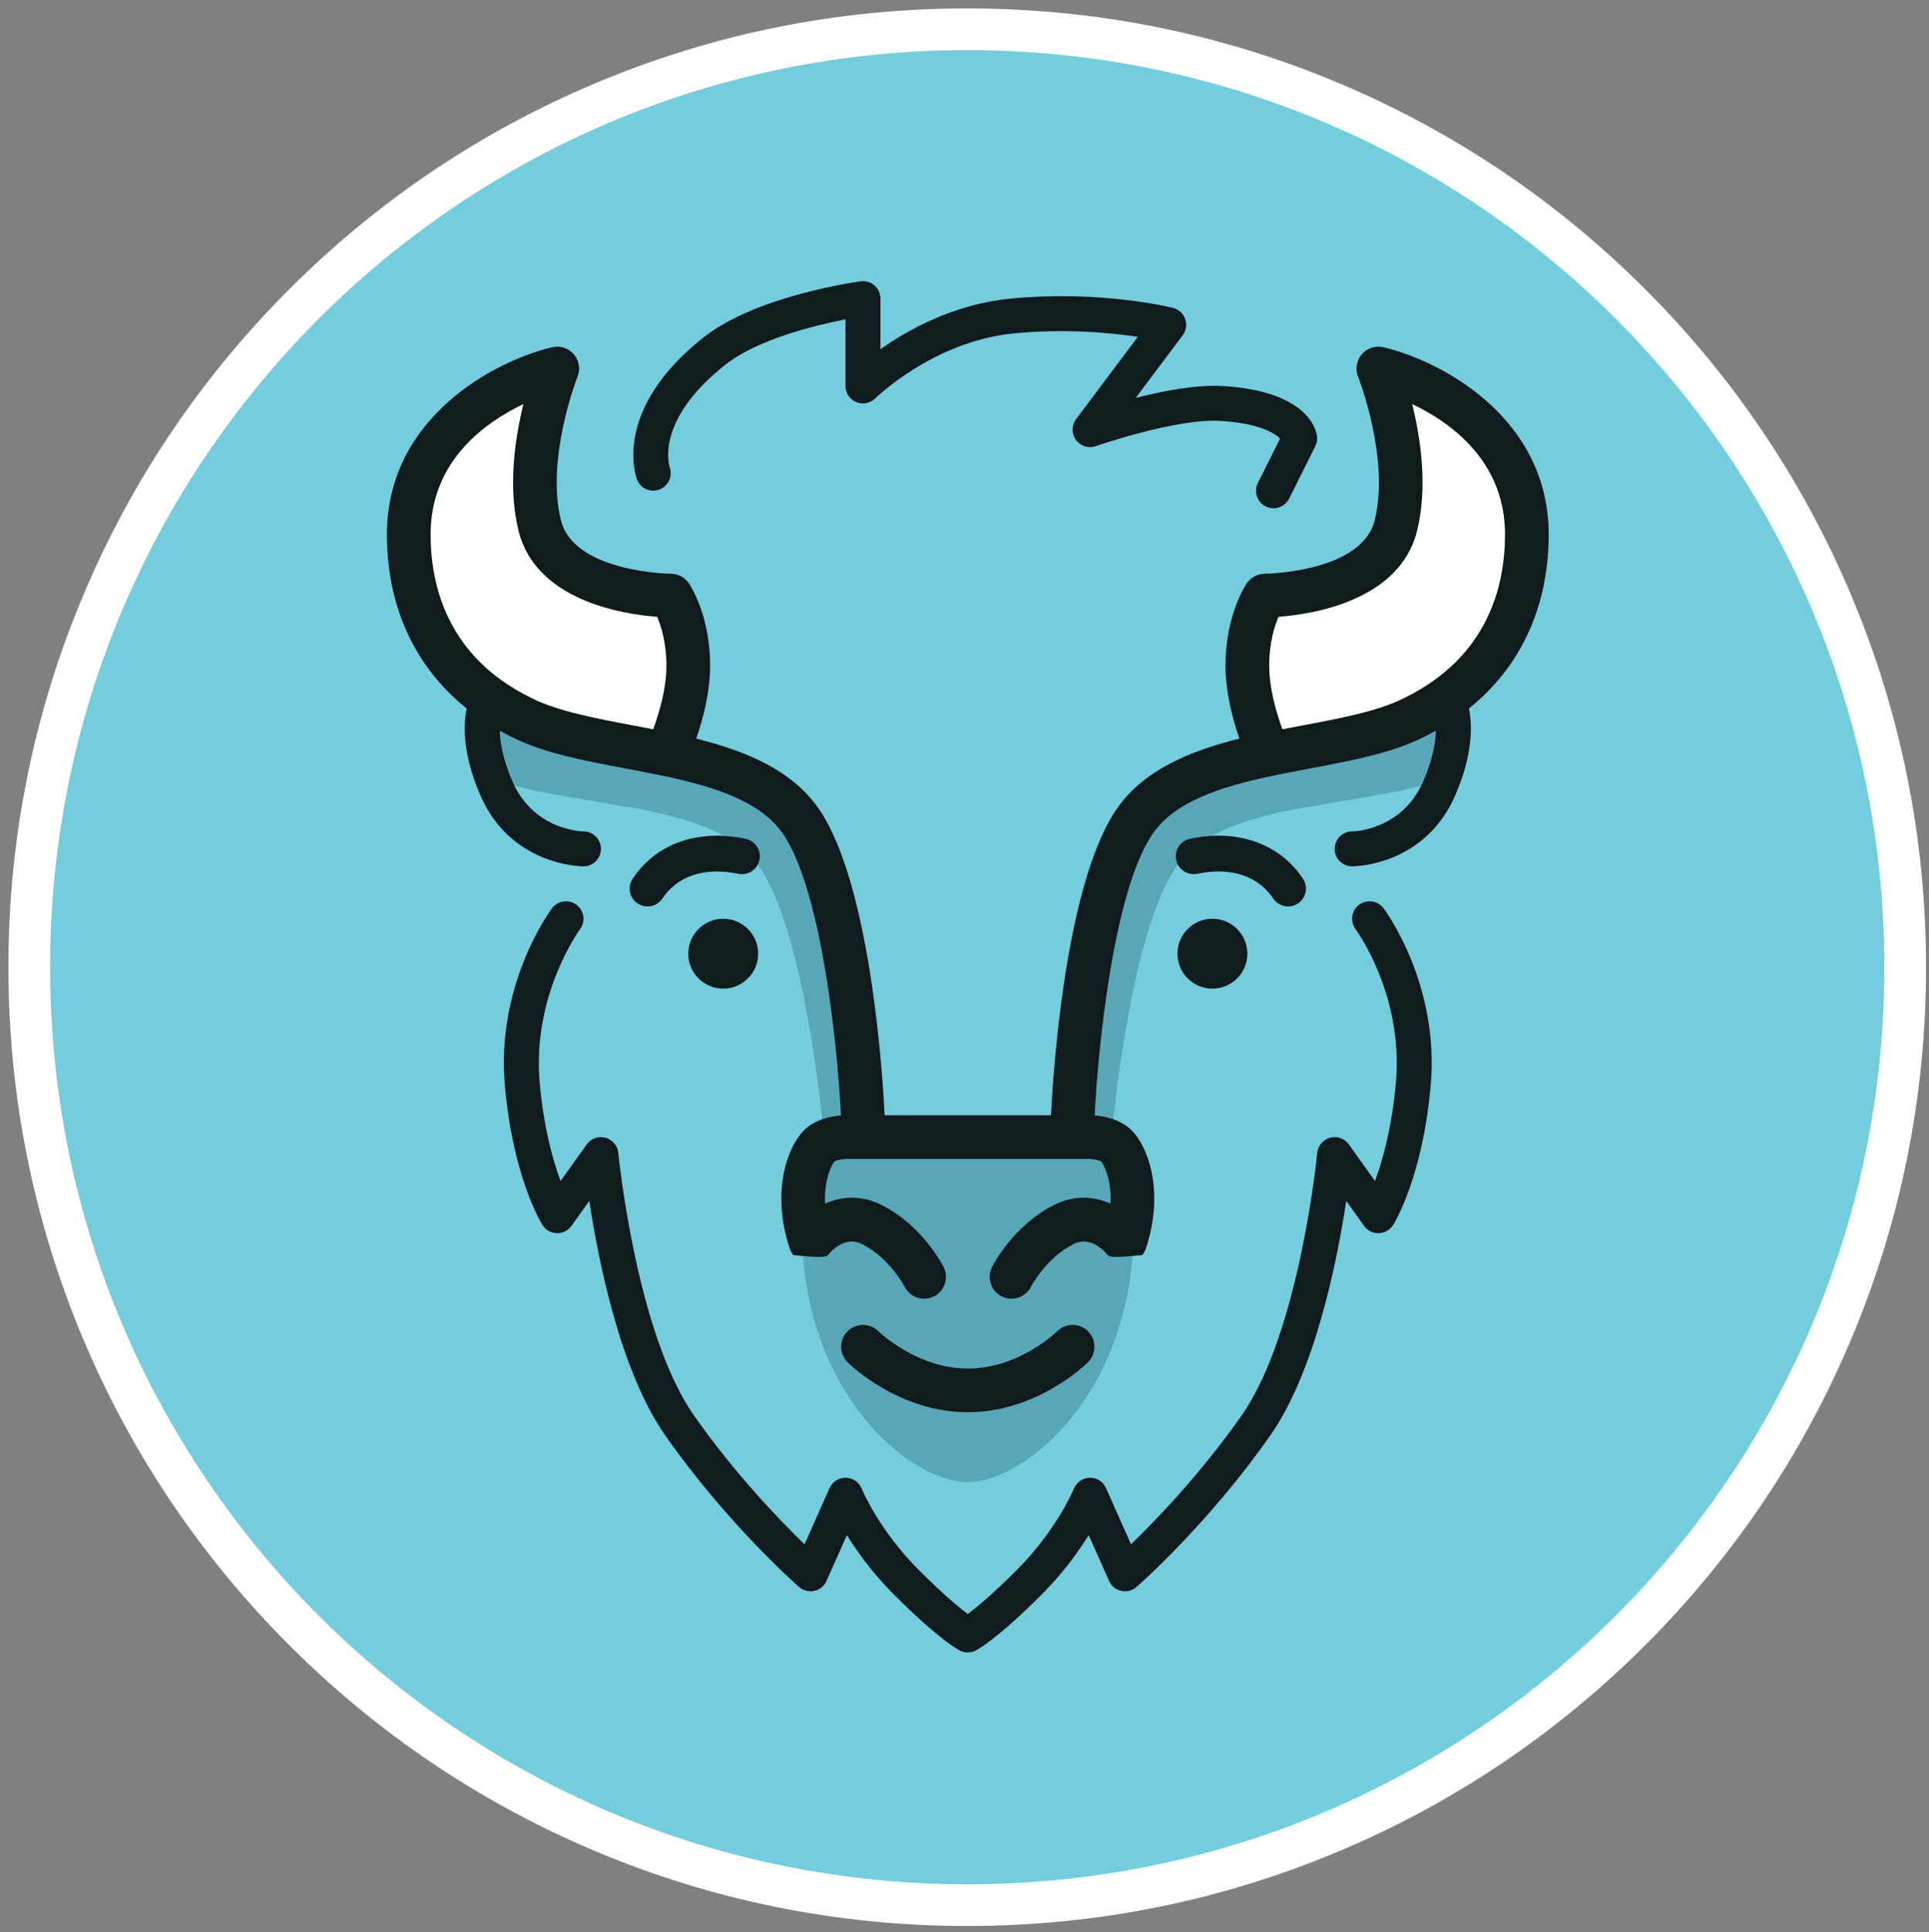
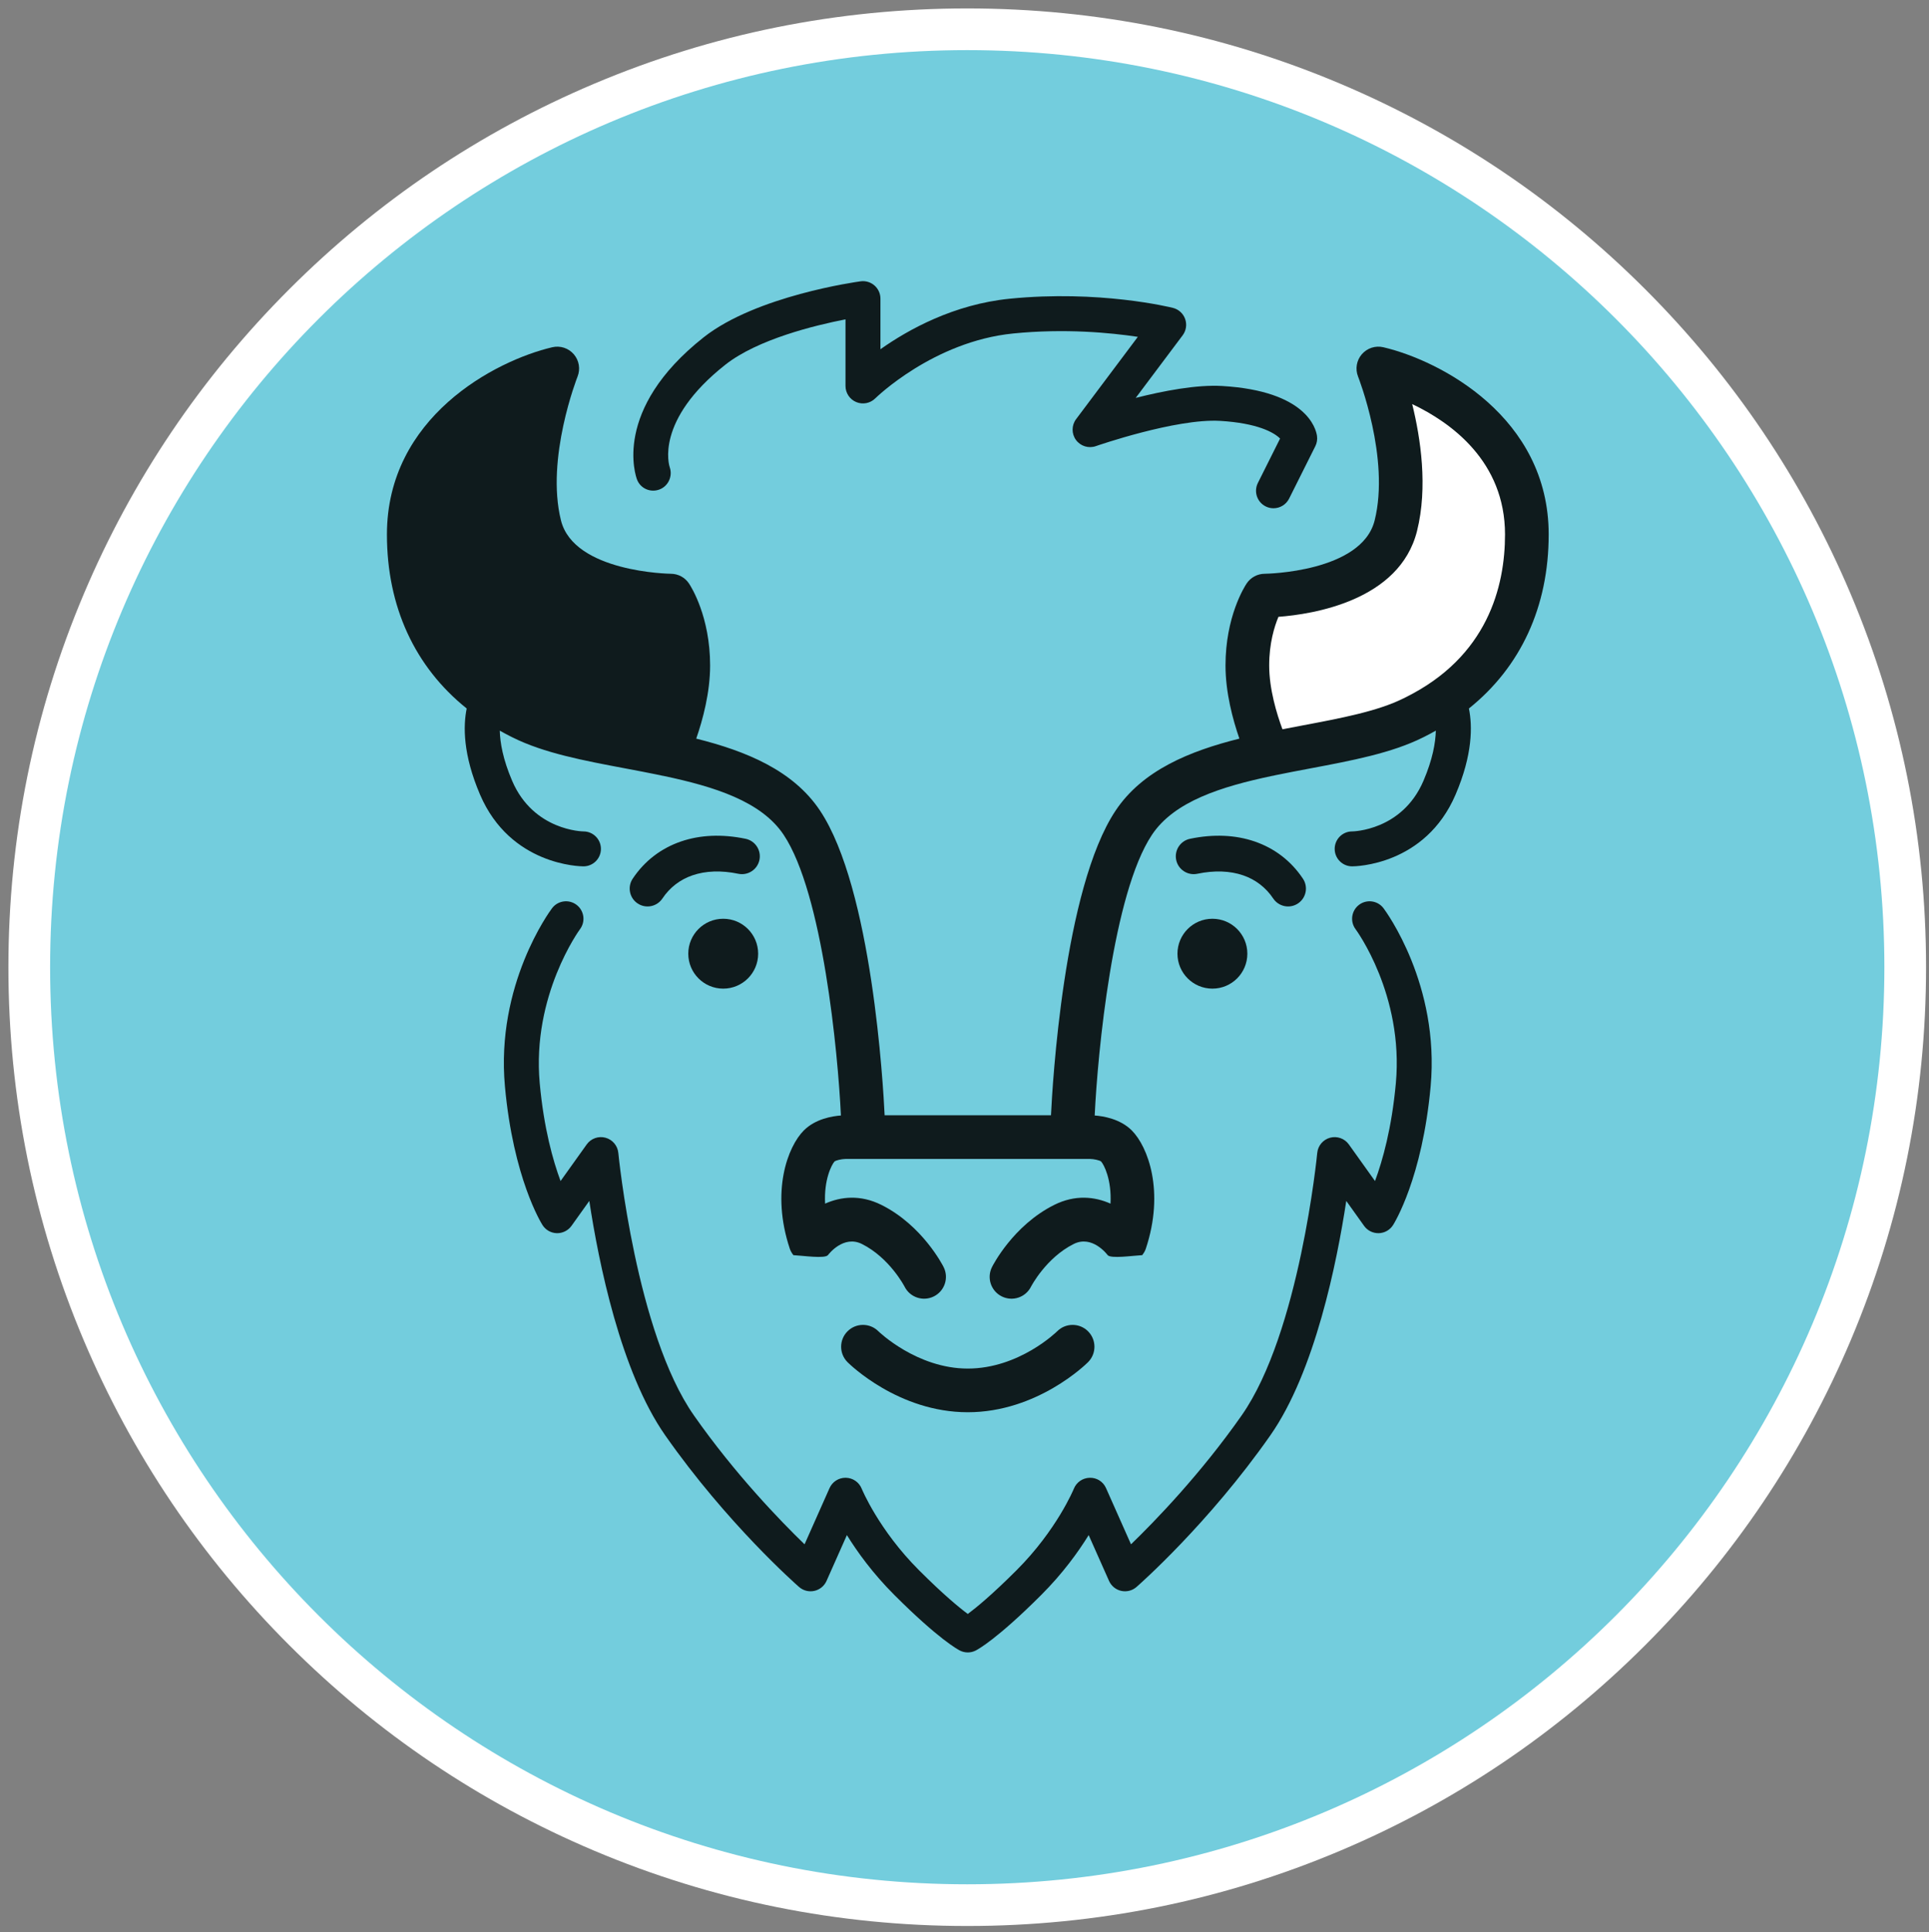
<svg xmlns="http://www.w3.org/2000/svg" xml:space="preserve" width="11.453in" height="11.472in" style="clip-rule:evenodd;fill-rule:evenodd;image-rendering:optimizeQuality;shape-rendering:geometricPrecision;text-rendering:geometricPrecision" viewBox="0 0 11818.723 11838.386" id="svg53">
  <rect x="0" y="0" width="11818.723" height="11838.386" fill="#808080" stroke="none" />
  <defs id="defs4">
    <style type="text/css" id="style2">       .fil4 {fill:none}    .fil3 {fill:#57A7B9}    .fil0 {fill:#0F1B1D;fill-rule:nonzero}    .fil2 {fill:#73CDDD;fill-rule:nonzero}    .fil1 {fill:white;fill-rule:nonzero}     </style>
    <clipPath clipPathUnits="userSpaceOnUse" id="clipPath284">
      <rect style="opacity:0.7;fill:#3c864d;stroke-width:10.319" id="rect286" width="11818.723" height="11838.388" x="0" y="0" ry="188.436" />
    </clipPath>
  </defs>
  <g id="__x0023_Layer_x0020_1">
    <g id="_2120793646896" clip-path="url(#clipPath284)">
      <g id="g47">
        <g id="g17">
          <path class="fil0" d="m 18177.3,5825.12 c 346.09,-193.81 636.79,-498.37 636.79,-1045.17 v -13.85 c 0,-332.24 -110.75,-602.17 -332.24,-823.66 -276.86,-276.87 -712.93,-429.15 -1266.67,-429.15 h -1716.56 c -297.63,0 -532.97,235.34 -532.97,532.98 v 1427.48 h -696.83 c -243.27,0 -441.75,198.46 -441.75,441.75 0,243.27 198.48,441.73 441.75,441.73 h 696.83 v 1468.24 c 0,297.63 235.34,532.98 532.97,532.98 h 1771.94 c 1093.61,0 1813.47,-442.98 1813.47,-1328.95 v -13.85 c 0,-650.63 -346.09,-975.94 -906.74,-1190.51 z M 16003.9,4447.71 v 0 H 17056 c 449.89,0 699.08,179.96 699.08,498.35 v 13.85 c 0,359.92 -297.63,512.2 -768.32,512.2 h -982.87 v -1024.4 z m 2021.12,2450.26 v 0 c 0,359.92 -283.78,526.03 -754.45,526.03 H 16003.9 V 6358.07 h 1232.06 c 546.81,0 789.06,200.73 789.06,526.05 z" id="path7" />
          <path class="fil0" d="m 20510.7,3471.75 c -297.62,0 -532.96,235.34 -532.96,532.98 V 7867 c 0,297.63 235.34,532.98 532.96,532.98 297.63,0 532.97,-235.34 532.97,-532.98 V 4004.73 c 0,-297.63 -235.34,-532.98 -532.97,-532.98 z" id="path9" />
-           <path class="fil0" d="m 24220.74,5458.27 c -837.51,-214.58 -1045.17,-318.4 -1045.17,-636.79 v -13.85 c 0,-235.33 214.57,-422.21 622.94,-422.21 332.24,0 664.47,117.66 1017.49,325.31 83.06,48.44 166.11,76.14 269.95,76.14 276.86,0 498.35,-214.57 498.35,-491.44 0,-207.64 -117.67,-353 -235.34,-422.23 -436.06,-276.86 -948.26,-429.14 -1536.59,-429.14 -989.79,0 -1695.8,581.41 -1695.8,1460.48 v 13.83 c 0,962.11 629.87,1232.06 1605.83,1481.23 809.83,207.64 975.94,346.09 975.94,616.02 v 13.85 c 0,283.78 -263.02,456.83 -699.08,456.83 -470.67,0 -872.12,-166.13 -1238.96,-436.08 -69.23,-48.44 -166.13,-96.9 -304.56,-96.9 -276.87,0 -498.37,214.57 -498.37,491.44 0,166.11 83.06,318.39 200.73,401.45 539.88,387.6 1183.6,581.41 1820.4,581.41 1045.15,0 1778.85,-539.88 1778.85,-1501.99 v -13.85 c 0,-844.44 -553.73,-1197.43 -1536.59,-1453.53 z" id="path11" />
          <path class="fil0" d="m 28984.57,3430.22 c -1495.07,0 -2581.77,1128.24 -2581.77,2505.65 v 13.83 c 0,1377.41 1072.85,2491.8 2567.94,2491.8 1495.07,0 2581.77,-1128.24 2581.77,-2505.63 v -13.85 c 0,-1377.41 -1072.85,-2491.8 -2567.94,-2491.8 z m 1453.55,2519.48 v 0 c 0,830.6 -595.26,1508.92 -1453.55,1508.92 -858.29,0 -1467.38,-692.16 -1467.38,-1522.75 v -13.85 c 0,-830.59 595.26,-1508.92 1453.55,-1508.92 858.27,0 1467.38,692.16 1467.38,1522.77 z" id="path13" />
          <path class="fil0" d="m 36144.93,3471.75 c -290.71,0 -526.05,235.34 -526.05,526.05 V 6496.51 L 33563.16,3797.09 c -145.35,-186.88 -297.63,-311.48 -553.73,-311.48 h -110.75 c -297.63,0 -532.98,235.34 -532.98,532.98 v 3855.34 c 0,290.71 235.34,526.05 526.05,526.05 290.71,0 526.05,-235.34 526.05,-526.05 V 5278.31 l 2131.86,2796.35 c 145.35,186.88 297.63,311.47 553.73,311.47 h 34.61 c 297.63,0 532.97,-235.33 532.97,-532.96 V 3997.81 c 0,-290.71 -235.34,-526.05 -526.05,-526.05 z" id="path15" />
        </g>
        <g id="g45">
          <path class="fil1" d="M 5926.14,51.59 C 5133.3,51.59 4363.9,206.99 3639.29,513.47 2939.68,809.39 2311.48,1232.9 1772.14,1772.24 1232.8,2311.59 809.29,2939.79 513.38,3639.4 206.9,4364.01 51.5,5133.41 51.5,5926.25 c 0,792.83 155.4,1562.24 461.88,2286.84 295.91,699.61 719.43,1327.82 1258.76,1867.16 539.35,539.35 1167.55,962.85 1867.15,1258.77 724.61,306.48 1494.02,461.88 2286.85,461.88 792.83,0 1562.24,-155.4 2286.85,-461.88 699.61,-295.92 1327.82,-719.42 1867.15,-1258.77 539.35,-539.34 962.85,-1167.55 1258.76,-1867.16 306.48,-724.6 461.88,-1494.01 461.88,-2286.84 0,-792.84 -155.4,-1562.24 -461.88,-2286.85 C 11042.99,2939.78 10619.48,2311.58 10080.14,1772.24 9540.8,1232.9 8912.6,809.39 8212.99,513.47 7488.38,206.99 6718.98,51.59 5926.14,51.59 Z" id="path19" />
          <path class="fil2" d="m 5926.14,307.07 c -3103.39,0 -5619.17,2515.79 -5619.17,5619.18 0,3103.37 2515.78,5619.17 5619.17,5619.17 3103.38,0 5619.17,-2515.8 5619.17,-5619.17 0,-3103.39 -2515.79,-5619.18 -5619.17,-5619.18 z" id="path21" />
-           <path class="fil3" d="m 5037.61,6858.79 232.57,86.08 C 5310.63,3828.2 3826.35,5001.56 2982.66,4251.13 l 13.62,528.77 157.78,34.94 c 146.92,38.84 308.54,65.19 476.04,92.34 77.36,12.57 168.36,33.49 244.1,41.46 324.71,60.02 626,145.82 773.48,355.3 218.64,310.53 340.09,1082.47 389.93,1554.84 z m 1783.87,0 -232.57,86.08 C 6548.46,3828.2 8032.75,5001.56 8876.43,4251.13 l -13.62,528.77 -157.78,34.94 c -146.92,38.84 -308.54,65.19 -476.04,92.34 -77.36,12.57 -168.36,33.49 -244.1,41.46 -324.71,60.02 -626,145.82 -773.48,355.3 -218.64,310.53 -340.09,1082.47 -389.93,1554.84 z m -1901.76,836.56 c 71.91,912.74 682.72,1385.84 1009.77,1385.84 326.48,0 936.24,-476.17 1009.88,-1385.84 l -89.74,-723.22 -920.08,-59 -920.08,59 -89.74,723.22 z" id="path23" />
          <path class="fil0" d="m 5381.9,8157.09 c -52.21,-52.26 -136.98,-52.26 -189.19,0 -52.26,52.24 -52.26,136.95 0,189.19 12.52,12.54 311.64,306.78 736.79,306.78 425.15,0 724.27,-294.24 736.79,-306.78 52.26,-52.24 52.26,-136.95 0,-189.19 -52.21,-52.26 -136.98,-52.26 -189.19,0 -2.3,2.27 -232.04,228.38 -547.6,228.38 -312.05,0 -545.61,-226.45 -547.6,-228.38 z" id="path25" />
          <path class="fil0" d="m 4568.1,5139.41 c -144.28,-30.07 -278.76,-23.6 -395.43,16.31 -121.7,41.67 -223.29,118.76 -296.15,228 -33.65,50.18 -20.17,118.17 29.95,151.76 50.17,33.65 118.17,20.16 151.82,-29.96 45.47,-68.15 108.86,-116.35 184.67,-142.3 80.24,-27.5 175.62,-31.29 280.52,-9.41 59.17,12.25 117.21,-25.72 129.51,-84.9 12.25,-59.16 -25.73,-117.2 -84.89,-129.51 z" id="path27" />
          <path class="fil0" d="m 4431.05,5629.4 c -118.23,0 -214.07,95.84 -214.07,214.07 0,118.22 95.84,214.06 214.07,214.06 118.23,0 214.06,-95.84 214.06,-214.06 0,-118.23 -95.84,-214.07 -214.06,-214.07 z" id="path29" />
          <path class="fil0" d="m 9488.62,3274.7 c 0,-718.78 -662.57,-1064.59 -1012.91,-1147.04 -48.65,-11.47 -99.46,5.18 -132.07,42.96 -32.53,37.81 -41.34,90.62 -22.82,136.98 1.94,4.83 196.46,501.14 101.47,881.13 -79.49,317.91 -667.04,326.79 -672.95,326.79 -44.74,0 -86.53,22.37 -111.32,59.57 -13.25,19.89 -129.5,202.91 -129.5,502.34 0,166.25 44.87,332.54 85.08,448.22 -305.32,76.3 -593.93,194.28 -758.32,440.85 -319.26,478.87 -387.51,1686.64 -396.02,1867 h -522.01 -61.96 -435.27 c -8.51,-180.36 -76.77,-1388.13 -396.02,-1867 -164.39,-246.57 -453,-364.55 -758.32,-440.85 40.21,-115.68 85.08,-281.97 85.08,-448.22 0,-299.44 -116.25,-482.45 -129.5,-502.34 -24.8,-37.21 -66.58,-59.57 -111.32,-59.57 -5.91,0 -593.46,-8.88 -672.95,-326.79 -94.98,-379.99 99.54,-876.3 101.47,-881.13 18.52,-46.36 9.72,-99.17 -22.82,-136.98 -32.61,-37.78 -83.41,-54.43 -132.07,-42.96 -350.33,82.44 -1012.91,428.26 -1012.91,1147.04 0,443.26 171.61,812.05 488.71,1066.31 -21.82,107.28 -23.37,282.28 81.85,527.8 186.21,434.51 615.36,439.5 633.55,439.5 59.11,0 107.03,-47.93 107.03,-107.03 0,-59.11 -47.92,-107.03 -107.03,-107.03 -3.03,0 -305.55,-3.55 -436.78,-309.75 -56.55,-131.96 -74.11,-234.05 -75.91,-307.71 22.56,12.55 45.17,25.06 68.76,36.71 l 9.49,4.7 c 191.72,95.88 434.74,141.71 691.99,190.21 71.21,13.43 142.83,26.94 213.44,41.6 6.74,1.96 13.53,3.37 20.33,4.26 310.85,65.69 598.55,155.58 735.27,360.68 239.43,359.17 332.61,1334.27 350.87,1719.87 -52.04,3.77 -155.91,20.19 -227.13,91.42 -98.79,98.77 -203.19,373.54 -85.84,725.58 4.83,14.5 12.8,27.08 21.93,38.72 56.47,2.74 193.83,23.47 212.02,-0.76 3.81,-5.12 94.85,-124.15 207.74,-67.65 169.56,84.8 260.63,260.03 261.28,261.28 33.03,66.09 113.36,92.87 179.49,59.81 66.08,-33.03 92.87,-113.41 59.81,-179.49 -5.18,-10.38 -129.85,-255.38 -380.92,-380.91 -129.06,-64.54 -248.95,-50.85 -345.34,-8 -7.68,-148.08 40.63,-239.8 57.91,-258.38 9.69,-7.37 43.38,-14.95 67.05,-15.34 h 675.03 61.96 761.77 c 23.67,0.39 57.36,7.97 67.05,15.34 17.27,18.58 65.59,110.3 57.9,258.38 -96.4,-42.86 -216.29,-56.55 -345.34,8 -251.07,125.53 -375.74,370.54 -380.91,380.91 -33.06,66.08 -6.27,146.46 59.81,179.49 66.14,33.06 146.47,6.27 179.49,-59.81 0.65,-1.26 91.71,-176.48 261.28,-261.28 112.89,-56.49 203.93,62.53 207.74,67.65 18.19,24.23 155.55,3.49 212.02,0.76 9.13,-11.64 17.11,-24.23 21.93,-38.72 117.35,-352.04 12.96,-626.8 -85.84,-725.58 -71.21,-71.23 -175.07,-87.65 -227.12,-91.42 18.26,-385.6 111.44,-1360.7 350.87,-1719.87 136.72,-205.1 424.42,-294.99 735.27,-360.68 6.79,-0.89 13.59,-2.3 20.33,-4.26 70.61,-14.66 142.23,-28.17 213.44,-41.6 257.25,-48.5 500.27,-94.33 691.99,-190.21 l 9.49,-4.7 c 23.59,-11.64 46.2,-24.15 68.76,-36.71 -1.8,73.66 -19.37,175.75 -75.92,307.71 -131.23,306.2 -433.75,309.75 -436.78,309.75 -59.11,0 -107.03,47.92 -107.03,107.03 0,59.11 47.92,107.03 107.03,107.03 18.18,0 447.33,-4.99 633.54,-439.5 105.23,-245.52 103.67,-420.53 81.85,-527.8 317.1,-254.26 488.71,-623.04 488.71,-1066.31 z" id="path31" />
          <path class="fil0" d="m 7801,5505.52 c 33.65,50.12 101.65,63.61 151.82,29.96 50.12,-33.6 63.6,-101.59 29.95,-151.76 -72.86,-109.24 -174.44,-186.32 -296.15,-228 -116.67,-39.91 -251.16,-46.38 -395.43,-16.31 -59.16,12.31 -97.15,70.34 -84.9,129.51 12.3,59.17 70.35,97.15 129.51,84.9 104.91,-21.88 200.29,-18.08 280.52,9.41 75.81,25.95 139.2,74.14 184.67,142.3 z" id="path33" />
          <path class="fil0" d="m 7428.25,5629.4 c -118.22,0 -214.06,95.84 -214.06,214.07 0,118.22 95.84,214.06 214.06,214.06 118.23,0 214.07,-95.84 214.07,-214.06 0,-118.23 -95.84,-214.07 -214.07,-214.07 z" id="path35" />
          <path class="fil0" d="m 4039.11,2999.7 c 54.83,-19.91 83.25,-81.03 64.39,-136.22 -3.98,-11.57 -91.99,-287.28 340.35,-628.61 198.2,-156.47 551.05,-242.02 736.42,-278.11 v 408.17 c 0,43.22 26.05,82.13 65.95,98.75 39.88,16.54 85.95,7.5 116.62,-22.94 3.5,-3.48 356.17,-348.56 844.89,-397.43 316.53,-31.64 596.41,-4.62 763.65,20.59 l -378.3,504.37 c -28.27,37.71 -28.56,89.45 -0.73,127.47 27.89,37.99 77.24,53.31 121.75,37.79 4.86,-1.73 491,-170.35 761.06,-154.72 227.86,13.4 330.69,70.5 367.74,108.31 l -136.09,272.13 c -26.42,52.89 -4.99,117.17 47.87,143.61 15.36,7.69 31.69,11.31 47.8,11.31 39.24,0 77.06,-21.69 95.82,-59.18 l 160.55,-321.1 c 9.72,-19.46 13.3,-41.47 10.21,-63 -6.53,-45.73 -65.27,-275.42 -581.33,-305.79 -155.63,-9.22 -360.44,30.21 -529.39,72.93 l 287.65,-383.5 c 21.51,-28.69 27.24,-66.24 15.24,-100.03 -11.99,-33.81 -40.11,-59.34 -74.92,-68.04 -18.21,-4.57 -452.45,-110.82 -999.89,-56.18 -342.84,34.28 -621.68,189.11 -792.08,309.67 v -310.2 c 0,-30.88 -13.35,-60.26 -36.58,-80.59 -23.26,-20.33 -54.22,-29.65 -84.77,-25.48 -25.97,3.5 -639.61,88.82 -961.77,343.15 -563.8,445.12 -414.79,854.46 -408.19,871.65 20.96,54.48 81.37,81.14 136.09,61.2 z" id="path37" />
          <path class="fil0" d="m 8327,5543.77 c -47.27,35.48 -56.86,102.57 -21.4,149.86 2.98,3.94 295.83,401.45 246.63,942.88 -25.14,276.52 -81.55,475.77 -127.73,599.94 l -160.24,-224.33 c -25.97,-36.32 -71.81,-52.65 -114.87,-41.15 -43.14,11.6 -74.55,48.76 -78.79,93.24 -1.02,10.95 -108.44,1101.57 -462.77,1607.75 -251.14,358.77 -529.67,646.45 -678.28,790.36 l -153.02,-344.33 c -17.43,-39.22 -55.69,-64.47 -99.63,-63.42 -42.97,0.71 -81.35,27.13 -97.47,66.95 -0.99,2.48 -103.87,252.29 -350.99,499.43 -149.84,149.83 -246.62,229.25 -298.89,268.18 -52.71,-39.2 -149.42,-118.61 -298.98,-268.18 -247.12,-247.15 -350,-496.96 -350.92,-499.23 -15.99,-39.95 -54.32,-66.45 -97.36,-67.26 -0.68,-0.03 -1.36,-0.03 -2.01,-0.03 -42.23,0 -80.62,24.85 -97.82,63.55 l -153.01,344.33 c -148.61,-143.91 -427.14,-431.58 -678.28,-790.36 -353.92,-505.58 -461.73,-1596.8 -462.81,-1607.78 -4.24,-44.45 -35.64,-81.61 -78.76,-93.18 -43.27,-11.63 -88.92,4.81 -114.87,41.13 l -160.2,224.31 c -46.22,-124.23 -102.62,-323.45 -127.76,-599.91 -48.91,-537.99 243.8,-939.09 246.63,-942.88 35.46,-47.3 25.87,-114.38 -21.41,-149.86 -47.24,-35.41 -114.34,-25.87 -149.86,21.4 -14.11,18.84 -345.13,468.21 -288.53,1090.73 51.16,562.86 223.02,838.95 230.31,850.43 19.08,30.05 51.85,48.63 87.44,49.6 35.28,0.78 69.3,-15.84 90,-44.76 l 109.17,-152.84 c 57.09,375.48 191.93,1045.91 465.26,1436.39 377.72,539.58 802.09,913.3 819.96,928.96 25.61,22.39 60.36,31.25 93.5,23.96 33.21,-7.32 60.96,-29.97 74.78,-61.04 l 124.8,-280.8 c 64.04,103.61 158.88,235.02 290.4,366.51 271.99,272.02 389.87,334.89 402.41,341.16 15.08,7.53 31.46,11.29 47.87,11.29 16.41,0 32.79,-3.76 47.87,-11.29 12.54,-6.27 130.42,-69.14 402.41,-341.16 131.52,-131.49 226.35,-262.9 290.4,-366.51 l 124.8,280.8 c 13.82,31.07 41.57,53.72 74.78,61.04 33.16,7.29 67.91,-1.57 93.49,-23.96 17.88,-15.66 442.24,-389.38 819.96,-928.96 273.33,-390.47 408.16,-1060.91 465.26,-1436.39 l 109.17,152.84 c 20.67,28.93 54.12,45.57 90,44.76 35.58,-0.97 68.35,-19.55 87.43,-49.6 7.29,-11.47 179.16,-287.57 230.32,-850.43 56.6,-622.52 -274.43,-1071.89 -288.54,-1090.73 -35.46,-47.27 -102.54,-56.81 -149.86,-21.4 z" id="path39" />
-           <path class="fil1" d="m 3249.34,4273.58 10.68,5.3 c 158.33,79.15 383.5,121.61 621.92,166.58 39.59,7.45 79.64,15 119.97,22.86 35.17,-94.67 81.29,-246.33 81.29,-390.89 0,-136.85 -32.14,-239.49 -56.79,-298.07 -209.28,-15.81 -742.08,-98.1 -848.99,-525.73 -67.18,-268.7 -22.18,-568.27 29.56,-777.76 -238.18,113.23 -568.71,351.05 -568.71,798.82 0,318.04 106.01,749.49 611.08,998.88 z" id="path41" />
          <path class="fil1" d="m 7977.36,4445.47 c 238.42,-44.97 463.59,-87.43 621.92,-166.58 l 10.68,-5.3 c 505.06,-249.39 611.08,-680.84 611.08,-998.88 0,-447.77 -330.54,-685.6 -568.71,-798.82 51.74,209.49 96.74,509.06 29.56,777.76 -106.9,427.63 -639.71,509.92 -849,525.73 -24.64,58.58 -56.78,161.23 -56.78,298.07 0,144.56 46.12,296.22 81.29,390.89 40.32,-7.86 80.38,-15.42 119.97,-22.86 z" id="path43" />
        </g>
      </g>
-       <rect class="fil4" x="-0.01" y="0" width="36722.469" height="11852.48" id="rect49" />
    </g>
  </g>
</svg>